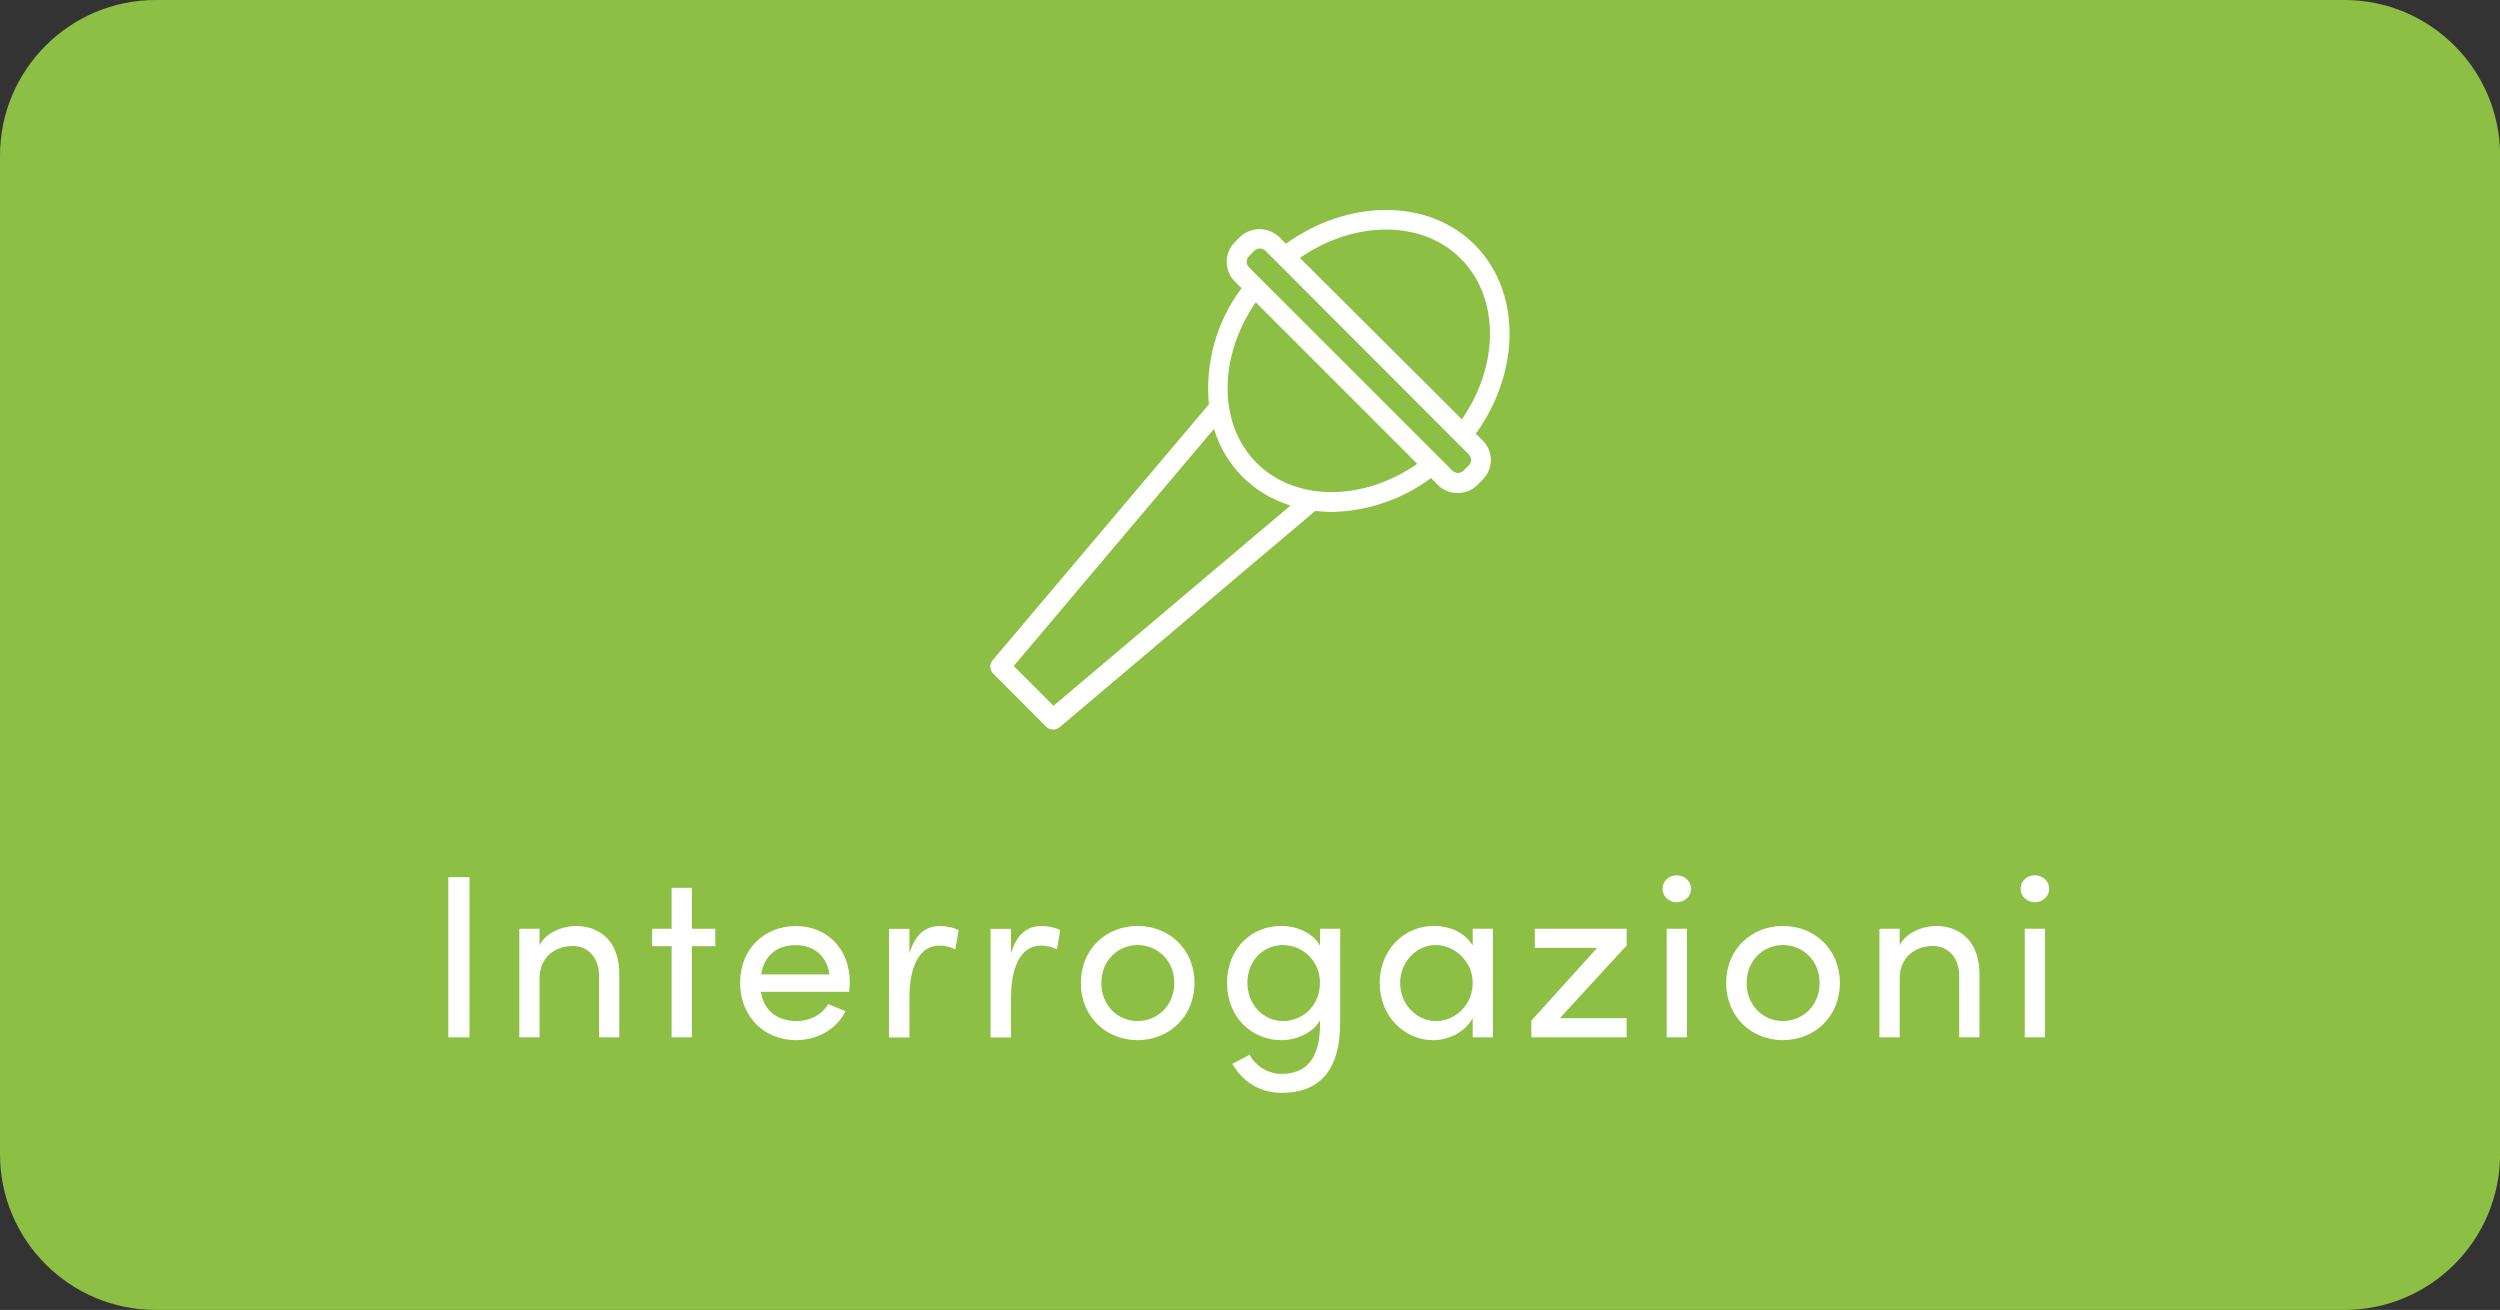
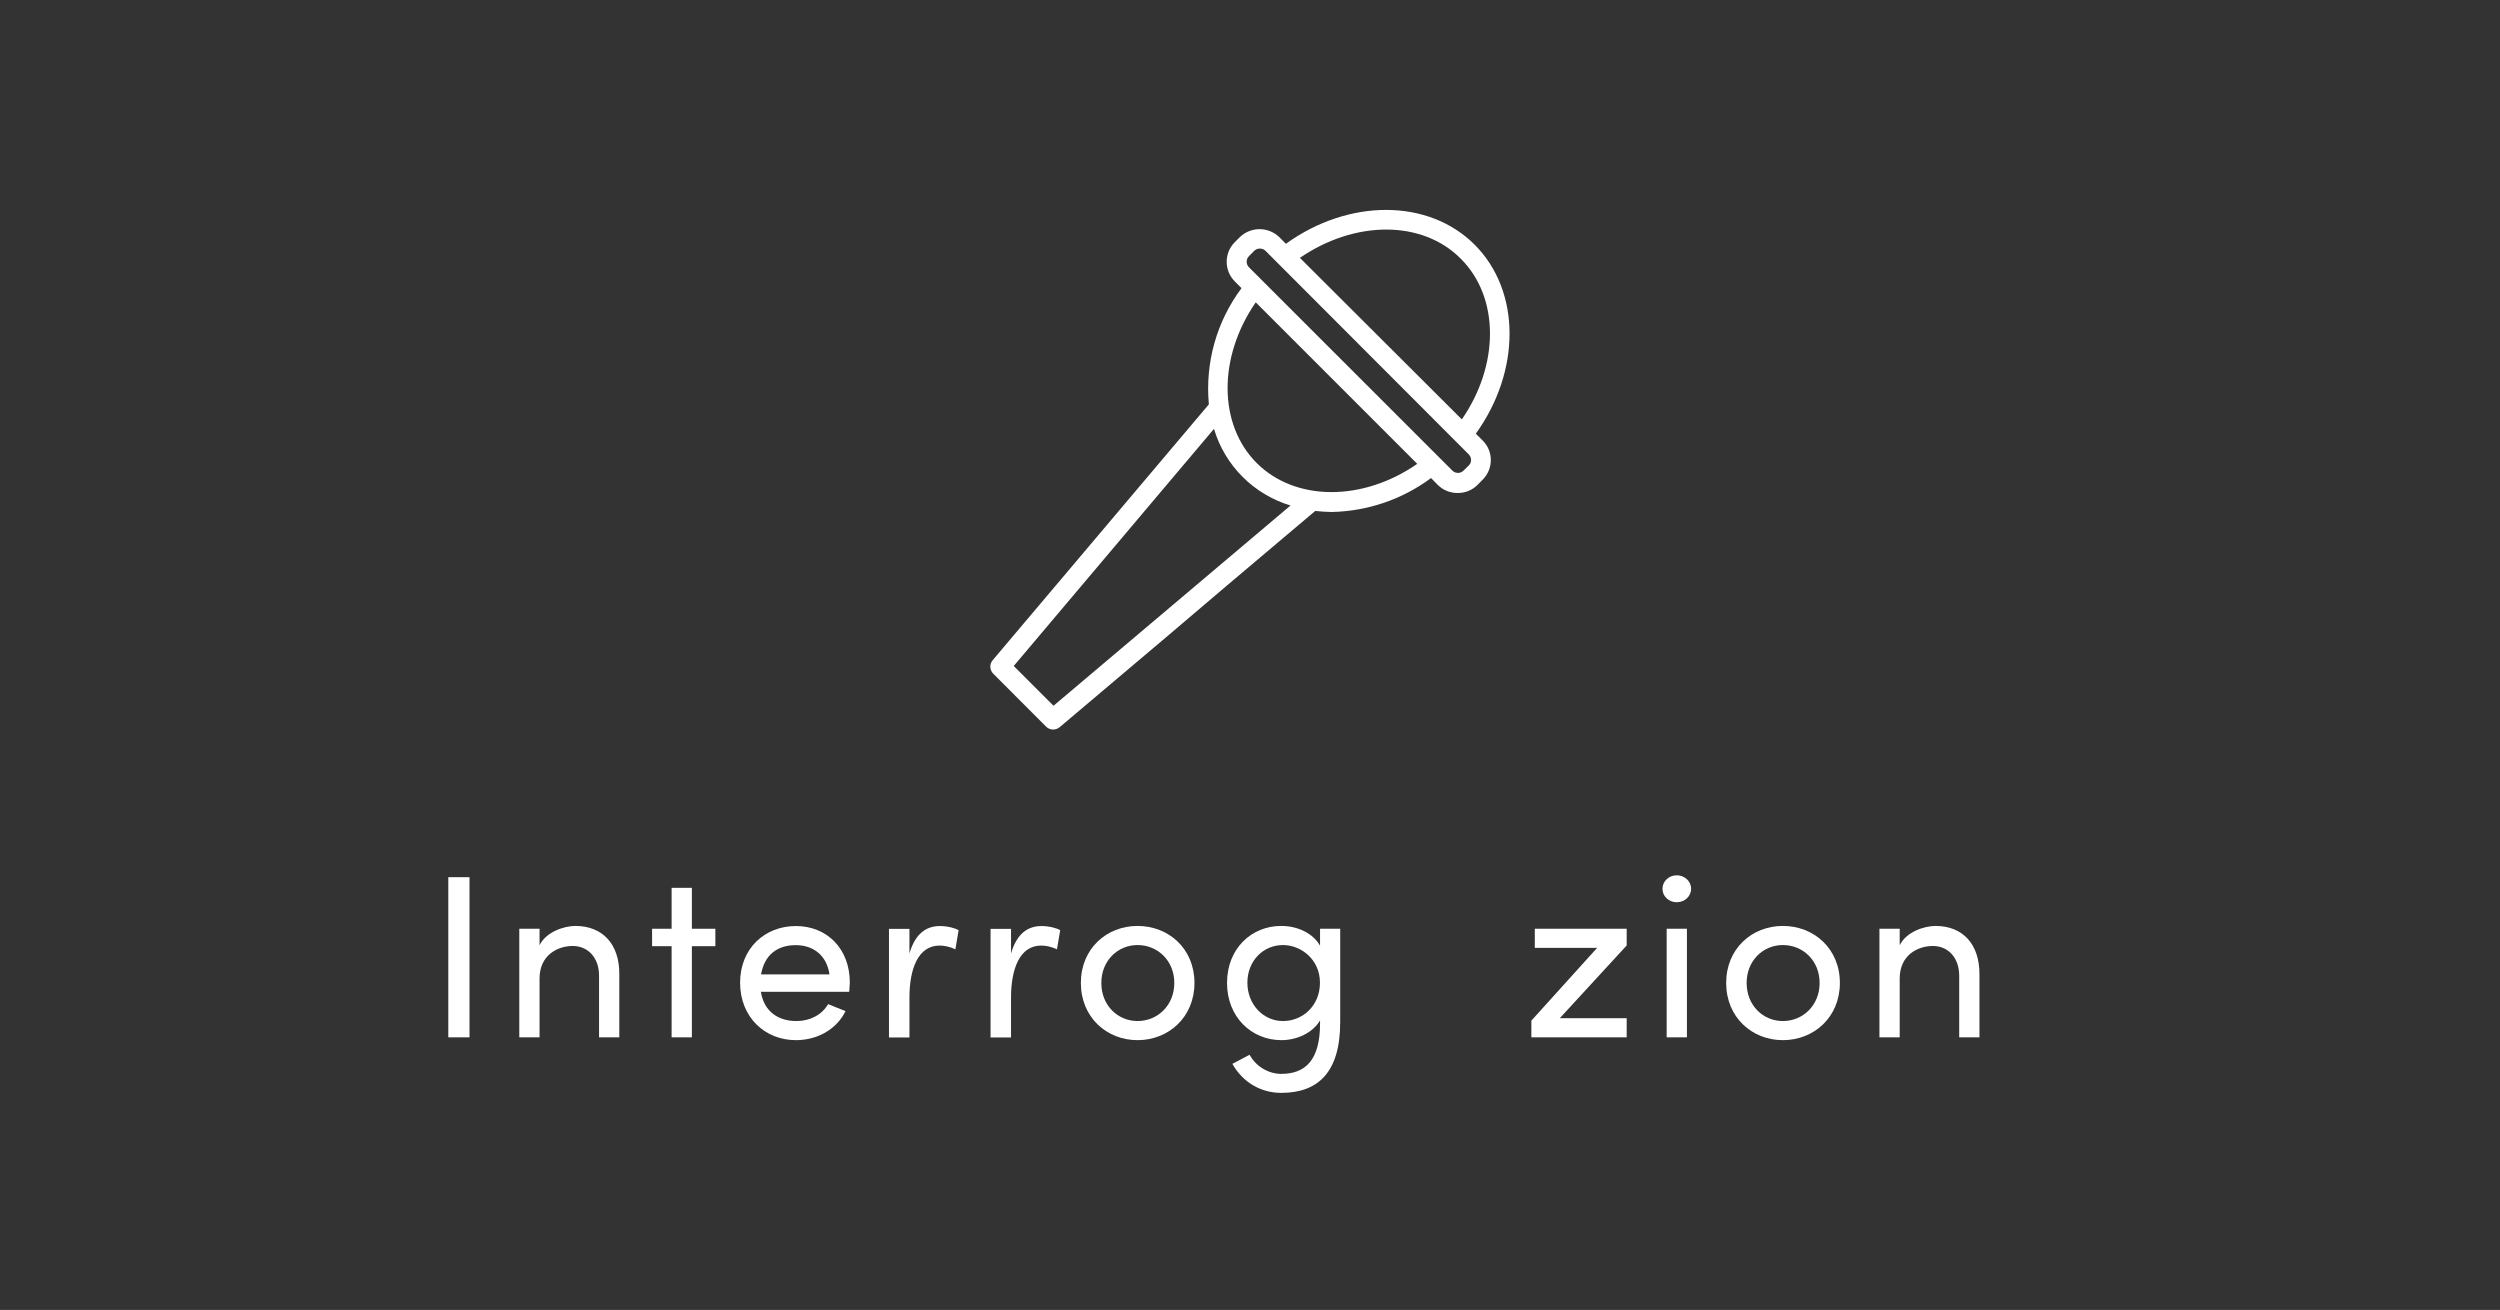
<svg xmlns="http://www.w3.org/2000/svg" version="1.1" id="Livello_1" x="0px" y="0px" viewBox="0 0 239.46 125.47" style="enable-background:new 0 0 239.46 125.47;" xml:space="preserve">
  <rect x="0" y="0" width="239.46" height="125.47" fill="#333333" stroke="none" />
  <style type="text/css">
	.st0{fill:#8CBF44;}
	.st1{fill:#FFFFFF;}
</style>
  <g>
-     <path class="st0" d="M224.55,125.47H14.92C6.68,125.47,0,118.79,0,110.55V14.92C0,6.68,6.68,0,14.92,0h209.63   c8.24,0,14.92,6.68,14.92,14.92v95.63C239.46,118.79,232.79,125.47,224.55,125.47z" />
    <g>
      <g>
        <g>
          <g>
-             <path class="st1" d="M42.94,99.36V84.02h2.03v15.34H42.94z" />
+             <path class="st1" d="M42.94,99.36V84.02h2.03v15.34z" />
            <path class="st1" d="M59.32,93.35v6.01h-1.94v-5.9c0-1.74-1.07-2.85-2.52-2.85s-3.18,0.87-3.18,3.12v5.63h-1.94v-10.4h1.94       v1.58c0.62-1.27,2.32-1.85,3.45-1.85C57.72,88.7,59.35,90.43,59.32,93.35z" />
            <path class="st1" d="M68.52,88.96v1.67h-2.25v8.73h-1.94v-8.73h-1.87v-1.67h1.87v-3.92h1.94v3.92H68.52z" />
            <path class="st1" d="M81.34,95h-8.46c0.29,1.85,1.62,2.8,3.41,2.8c1.27,0,2.43-0.58,3.03-1.62l1.67,0.67       c-0.89,1.8-2.76,2.78-4.76,2.78c-2.96,0-5.34-2.2-5.34-5.5s2.38-5.43,5.34-5.43s5.17,2.14,5.17,5.43       C81.38,94.42,81.36,94.71,81.34,95z M79.45,93.33c-0.25-1.78-1.51-2.8-3.23-2.8c-1.76,0-3,0.93-3.32,2.8H79.45z" />
            <path class="st1" d="M91.82,89.1l-0.31,1.83c-0.56-0.27-1.11-0.36-1.51-0.36c-2.07,0-2.89,2.25-2.89,4.99v3.81h-1.96v-10.4       h1.96v2.36c0.53-1.83,1.54-2.63,2.92-2.63C90.75,88.7,91.51,88.9,91.82,89.1z" />
            <path class="st1" d="M101.55,89.1l-0.31,1.83c-0.56-0.27-1.11-0.36-1.51-0.36c-2.07,0-2.89,2.25-2.89,4.99v3.81h-1.96v-10.4       h1.96v2.36c0.53-1.83,1.54-2.63,2.92-2.63C100.48,88.7,101.24,88.9,101.55,89.1z" />
            <path class="st1" d="M103.53,94.15c0-3.29,2.47-5.46,5.43-5.46c2.96,0,5.45,2.16,5.45,5.46c0,3.29-2.49,5.48-5.45,5.48       C106,99.63,103.53,97.44,103.53,94.15z M112.48,94.15c0-2.14-1.6-3.63-3.52-3.63c-1.89,0-3.47,1.49-3.47,3.63       c0,2.16,1.58,3.65,3.47,3.65C110.87,97.8,112.48,96.31,112.48,94.15z" />
            <path class="st1" d="M126.43,88.96h1.94v8.95c0,4.92-2.23,6.77-5.65,6.77c-1.89,0-3.65-0.96-4.68-2.78l1.65-0.87       c0.65,1.18,1.87,1.83,3.03,1.83c2.29,0,3.72-1.29,3.72-4.81v-0.31c-0.69,1.18-2.2,1.89-3.7,1.89c-2.85,0-5.21-2.2-5.21-5.48       c0-3.29,2.34-5.46,5.19-5.46c1.56,0,3.03,0.69,3.72,1.89V88.96z M126.43,94.13c0-2.25-1.83-3.61-3.54-3.61       c-1.89,0-3.41,1.51-3.41,3.61c0,2.07,1.51,3.67,3.41,3.67C124.76,97.8,126.43,96.35,126.43,94.13z" />
-             <path class="st1" d="M141.06,88.96h1.94v10.4h-1.94v-1.85c-0.69,1.25-2.14,2.12-3.81,2.12c-2.72,0-5.1-2.29-5.1-5.48       c0-3.07,2.25-5.46,5.19-5.46c1.56,0,3.03,0.67,3.72,1.89V88.96z M141.06,94.15c0-2.14-1.8-3.63-3.54-3.63       c-1.89,0-3.41,1.67-3.41,3.63c0,1.98,1.51,3.65,3.43,3.65C139.39,97.8,141.06,96.26,141.06,94.15z" />
            <path class="st1" d="M155.81,88.96v1.6l-6.41,6.97h6.41v1.83h-9.13v-1.6l6.3-6.97h-5.97v-1.83H155.81z" />
            <path class="st1" d="M159.24,85.13c0-0.73,0.62-1.29,1.36-1.29c0.76,0,1.38,0.56,1.38,1.29s-0.62,1.29-1.38,1.29       C159.86,86.42,159.24,85.87,159.24,85.13z M159.64,99.36v-10.4h1.94v10.4H159.64z" />
            <path class="st1" d="M165.34,94.15c0-3.29,2.47-5.46,5.43-5.46c2.96,0,5.46,2.16,5.46,5.46c0,3.29-2.49,5.48-5.46,5.48       C167.81,99.63,165.34,97.44,165.34,94.15z M174.29,94.15c0-2.14-1.6-3.63-3.52-3.63c-1.89,0-3.47,1.49-3.47,3.63       c0,2.16,1.58,3.65,3.47,3.65C172.68,97.8,174.29,96.31,174.29,94.15z" />
            <path class="st1" d="M189.6,93.35v6.01h-1.94v-5.9c0-1.74-1.07-2.85-2.52-2.85s-3.18,0.87-3.18,3.12v5.63h-1.94v-10.4h1.94       v1.58c0.62-1.27,2.32-1.85,3.45-1.85C188,88.7,189.62,90.43,189.6,93.35z" />
-             <path class="st1" d="M193.54,85.13c0-0.73,0.62-1.29,1.36-1.29c0.76,0,1.38,0.56,1.38,1.29s-0.62,1.29-1.38,1.29       C194.16,86.42,193.54,85.87,193.54,85.13z M193.94,99.36v-10.4h1.94v10.4H193.94z" />
          </g>
        </g>
      </g>
      <g>
        <path class="st1" d="M117.57,56.04l8.41-7.1c0.52,0.06,1.05,0.09,1.57,0.1c3.43-0.07,6.76-1.2,9.52-3.25l0.65,0.66     c0.5,0.5,1.19,0.78,1.9,0.77c0.71,0.01,1.4-0.27,1.9-0.77l0.5-0.51c1.03-1.03,1.04-2.7,0.01-3.73c0,0-0.01-0.01-0.01-0.01     l-0.66-0.66c4.32-6,4.33-13.64-0.1-18.09c-4.44-4.45-12.08-4.43-18.09-0.1l-0.65-0.65c-1.05-1-2.7-1-3.75,0l-0.5,0.5     c-1.03,1.04-1.03,2.71,0,3.75l0.65,0.65c-2.39,3.19-3.5,7.16-3.13,11.13L95.08,63.24c-0.32,0.38-0.29,0.94,0.06,1.29l5.06,5.07     c0.18,0.18,0.42,0.28,0.67,0.28c0.23,0,0.44-0.08,0.62-0.22l10.72-9.06 M139.93,24.79c3.71,3.71,3.69,10.17,0.09,15.38     L124.51,24.7C129.75,21.1,136.22,21.04,139.93,24.79z M100.91,67.6l-3.81-3.81l19.18-22.71c1.05,3.52,3.81,6.28,7.33,7.34     L100.91,67.6z M120.37,44.35c-3.71-3.72-3.69-10.18-0.09-15.39l15.47,15.47C130.55,48.04,124.09,48.06,120.37,44.35z      M140.69,44.58l-0.51,0.5c-0.29,0.29-0.76,0.29-1.05,0.01c0,0,0,0-0.01-0.01l-19.49-19.48c-0.29-0.29-0.29-0.76-0.01-1.05     c0,0,0,0,0.01-0.01l0.5-0.51c0.15-0.15,0.35-0.23,0.56-0.22c0.2,0,0.39,0.08,0.53,0.22l19.46,19.49     C140.98,43.82,140.98,44.29,140.69,44.58z" />
      </g>
    </g>
  </g>
</svg>